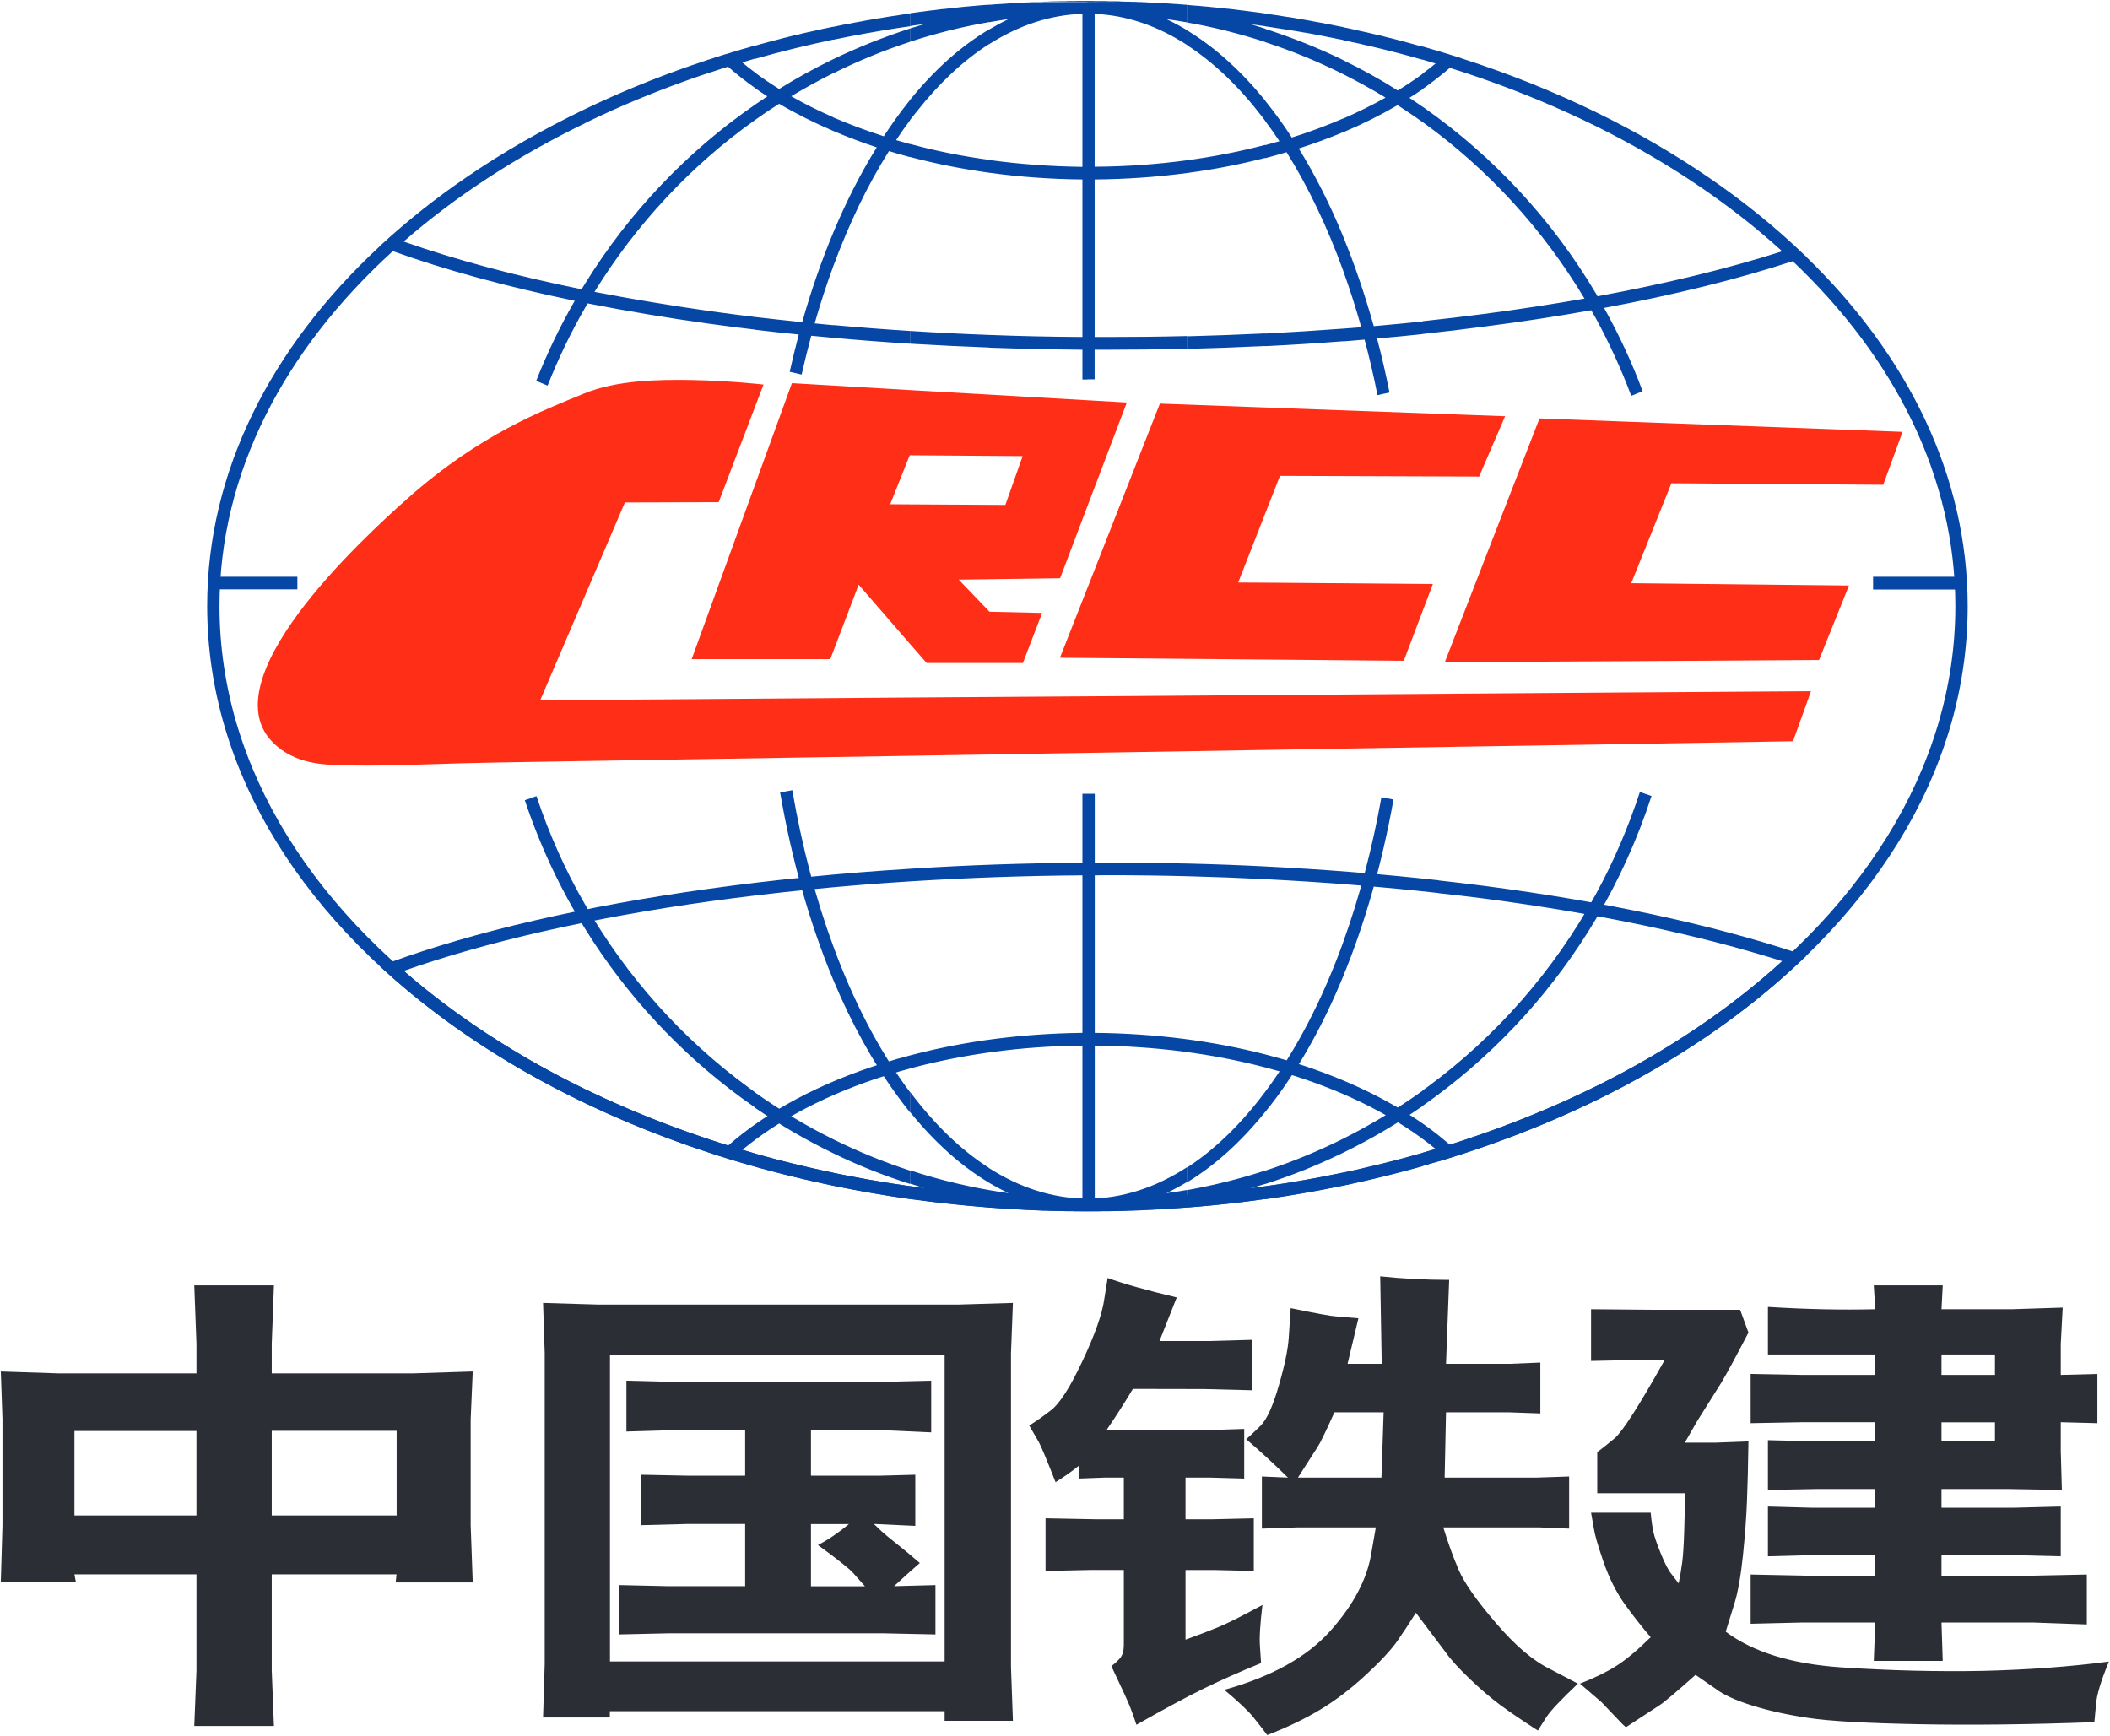
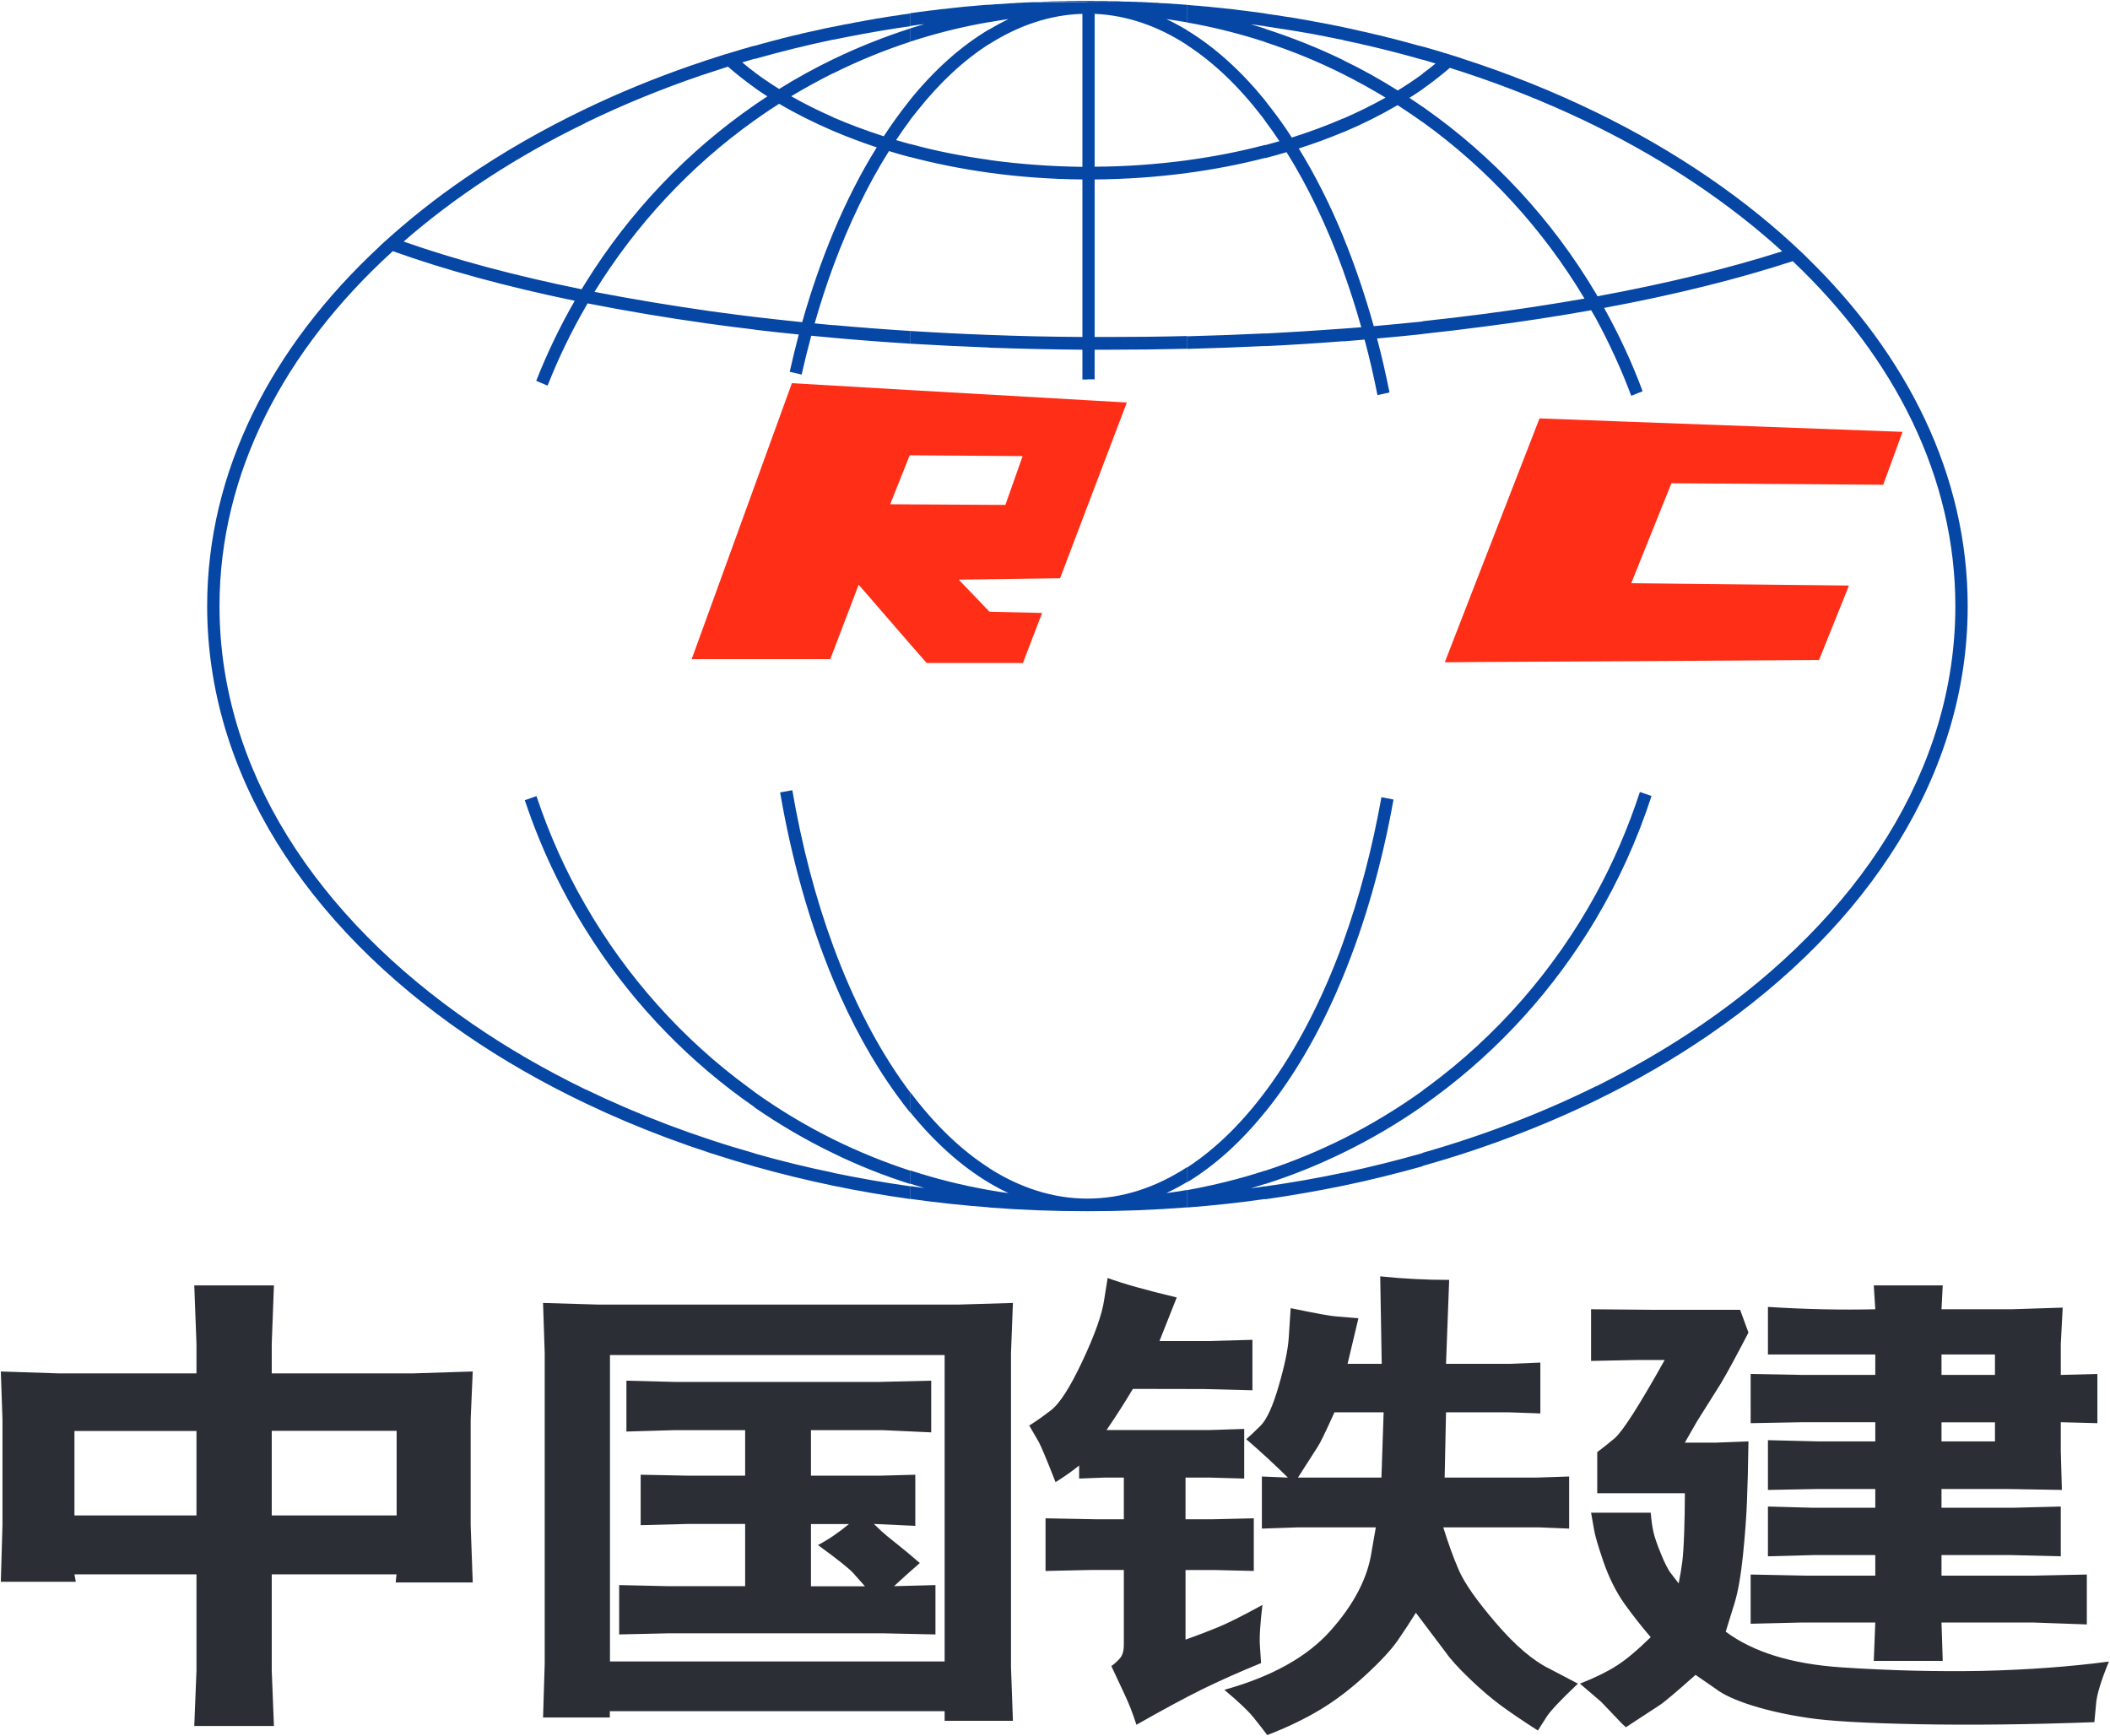
<svg xmlns="http://www.w3.org/2000/svg" version="1.2" viewBox="0 0 1539 1266" width="1539" height="1266">
  <style>.a{fill:#ff2e17}.b{fill:#0646a5}.c{fill:#2c2e35}</style>
-   <path class="a" d="m773.1 479.8l24.4 0.2 138 1.2 88.4 0.8 21.2-56-109.6-0.9-32.4-0.2 30.5-77.8h1.9l140.3 0.5 3 0.1 19-44.1-22-0.8-140.3-5.1-89.5-3.3-48.5 123.4z" />
-   <path class="a" d="m1075.8 505.9l-140.3 1-138 1-134.3 0.9-269.2 2q30.9-72.2 61.8-144.3 34.2-0.1 68.4-0.2c10.9-28.6 32.7-85.8 32.7-85.8 0 0-22.8-2.7-51.7-3.3-25.5-0.5-55.7 0.2-79.1 9.8-30 12.4-76 29.5-129.4 77.1-33.1 29.4-145.4 133.1-96.5 178.6 4.8 4.5 10.1 7.7 15.6 10 8.2 3.4 17.1 4.7 26.2 5.2 22.1 1 44.6 0.4 66.9-0.3 37.3-1.3 74.6-1.8 111.8-2.4l242.5-3.9 134.3-2.2 138-2.3 140.3-2.3 111.5-1.8 120.5-2 13.1-36.5-133.6 0.9z" />
  <path fill-rule="evenodd" class="a" d="m1219.1 352.5l-29.3 72.9 158.8 1.7-21.8 54.3-139.5 0.9-111.5 0.6-22 0.2 22-56.7 47.1-121.2 64.4 2.4 200.4 7.4-14.1 38.6zm-714.6 128.3l73.1-201.3 85.6 5 134.3 7.7 24.4 1.4-24.4 64.2-24.3 64-73.9 1 22.4 23.4 38.4 0.9-14 36.5h-70.2l-12.7-14.5-36.9-42.6-20.7 54.3zm144.8-113l13.9 0.1 70.1 0.4 12.6-35.6-82.3-0.6-0.4 0.8z" />
  <path class="b" d="m1164 792.5v10.2c29.4-14.3 57-30.3 82.5-47.8 116.6-79.9 188.7-190.4 188.7-312.7 0-95-43.6-182.9-117.8-254.9h0.1l-1.6-1.5c-20.8-20-44.1-38.9-69.4-56.2-25.5-17.5-53.1-33.5-82.5-47.8v10.2c51.7 25.6 97.5 56.4 135.9 91.3-39.5 12.6-84.8 23.6-134.7 32.8l-1.2-2.1v18.2c9.8 18.1 18.5 37 25.8 56.5l8.3-3.3c-7.8-21.1-17.3-41.4-28.1-60.8 51.2-9.5 97.5-21 137.6-34.1 74.7 70.9 118.6 157.9 118.6 251.7 0 119-70.6 226.8-184.7 305-24 16.5-50 31.6-77.5 45.3zm0-140.3c12.9-23.6 23.6-48.5 32.1-74.5l8.5 2.9c-10.3 31.7-24 61.8-40.6 89.8zm-126.4 143.3c1.2-1 2.5-1.9 3.8-2.8 50.2-37 92.2-85 122.6-140.5v18.2c-30.3 50.9-70.3 95.1-117.4 129.8q-4.5 3.3-9 6.5zm0 45.4v9.6c44.9-12.7 87.3-28.8 126.4-47.8v-10.3c-39.1 19.3-81.4 35.7-126.4 48.5zm126.4-608.7q-1.7-3-3.4-5.9c-24.7 4.4-50.5 8.4-77.2 11.8q-22.5 3-45.8 5.5v-9.3c15.1-1.6 30.1-3.4 44.7-5.3 25.3-3.3 49.9-7.1 73.4-11.2-30.3-50.7-70.6-94.6-118.1-128.8v-11.2l1.1 0.8c50.6 35.5 93.4 81.7 125.3 135.4zm0-150.4c-31-15.1-63.9-28.3-98.5-39.4v-0.1l-7.8-2.4-0.5-0.2-0.3-0.1-0.3-0.1q-3.3-0.9-6.6-2h-0.2l-0.2-0.1q-3.2-0.9-6.5-1.9l-1-0.3q-2.3-0.6-4.5-1.3v9.6q3.9 1.1 7.7 2.3l1.8 0.5c-3 2.5-6.2 5-9.5 7.4v11.3q10.6-7.5 19.9-15.5c7.7 2.4 15.4 5 23 7.6 29.2 10.2 57.1 21.9 83.5 34.9zm-147.6 501.4c-8.4 47-20.9 90.5-36.7 128.9v-24.9c11.7-32.3 21.1-67.8 27.9-105.7zm-36.7 247.4c20.2-10.1 39.6-21.9 57.9-35v11.2c-18.4 12.8-37.7 24.2-57.9 34zm0 24.9q29.6-6.3 57.9-14.4v9.6c-18.9 5.3-38.2 10.1-57.9 14.2zm57.9-611.8c-10.9 1.2-22 2.2-33.2 3.2 3.4 12.8 6.4 26 9.1 39.4l-8.8 1.9q-4.1-20.8-9.4-40.5c-5.2 0.5-10.4 0.9-15.6 1.3v-9.3q6.6-0.5 13.2-1-6-21.3-13.2-41.2v-24.9c8.4 20.4 15.8 42.3 22.3 65.3q18-1.6 35.6-3.4zm0-209.7v9.6q-18.1-5.2-36.8-9.6l-0.8-0.2-0.8-0.2-3.1-0.7h-0.1l-1.8-0.4-1.9-0.5-1.9-0.4-1.8-0.4-1.9-0.4h-0.1l-3.1-0.7-0.6-0.1-1.8-0.4-0.9-0.2-0.5-0.1v-9.5l0.8 0.2 0.3 0.1 0.5 0.1h0.2l3.8 0.8q2.4 0.5 4.8 1.1l2.6 0.6q2.3 0.5 4.6 1l2.9 0.7q2.4 0.5 4.7 1.1l2.3 0.5q2.8 0.7 5.7 1.5l1.5 0.3q2.9 0.8 5.7 1.5l1.6 0.4q3 0.8 5.9 1.6l1.1 0.3q3.1 0.8 6.1 1.7l1.1 0.2zm0 19.9v11.2q-4.7 3.2-9.6 6.3 4.9 3.2 9.6 6.5v11.2q-2-1.4-3.9-2.8c-4.7-3.2-9.5-6.5-14.3-9.6-12.3 7.2-25.5 13.8-39.7 19.8v-10q16.3-7.1 30.9-15.3c-10-6.1-20.4-11.8-30.9-17.1v-10.2c13.7 6.6 27 14 39.8 22.1q9.5-5.8 18.1-12.1zm-57.9 658.3c-13.8 33.5-30.2 63.3-48.5 88.1q-4.2 5.7-8.5 11v-14.8l1.3-1.7c21.7-29.4 40.6-65.8 55.7-107.5zm-57 141.8c19.7-6.4 38.7-14.3 57-23.4v10.2c-18.3 9-37.3 16.6-57 22.9zm0 11.4v9.4c19.3-2.7 38.3-6.1 57-9.9v-9.5c-18.6 3.9-37.7 7.3-57 10zm57-616.5q-28 2.2-57 3.6v-9.2q28.9-1.5 57-3.6zm0-229.1v9.4l-1.8-0.4-1.2-0.2-0.5-0.1h-0.1l-3.7-0.8-3.3-0.6-3.3-0.7h-0.1-0.1-0.1l-0.1-0.1h-0.1-0.1-0.1l-0.1-0.1h-0.1-0.1l-3.3-0.6-3.5-0.7c-1.7-0.3-3.3-0.6-5-0.9l-2.6-0.4c-1.5-0.3-3-0.5-4.5-0.8l-0.7-0.1-2.4-0.4q-2.5-0.4-5.1-0.8l-2.5-0.4q-2.6-0.4-5.2-0.8l-2.3-0.4-0.7-0.1-4.3-0.6v-9.3l1.5 0.2 4 0.6 3.7 0.5 4.2 0.7 3.2 0.5 1.1 0.1 2.4 0.4 1.2 0.2 3.9 0.7 3.6 0.6 3.9 0.7 0.4 0.1h0.3l1.3 0.3q3 0.5 6.1 1.1l0.7 0.1 2 0.4 0.3 0.1h0.3l1.4 0.3h0.1l2 0.4 0.5 0.1 2.1 0.4 0.3 0.1q3.1 0.6 6.2 1.2zm0 24q-27.5-13.3-57-22.8v9.7q29.5 9.6 57 23.4zm0 42.6v10q-15.5 6.5-32.4 11.9c11.9 19.3 22.8 40.8 32.4 64.2v24.9c-11.7-32.2-25.6-61.3-41.3-86.4q-7.7 2.3-15.7 4.4v-9.5q5.4-1.4 10.5-2.9c-3.4-5.2-6.9-10.1-10.5-14.9v-14.8q2.5 3.1 4.9 6.3 7.6 9.8 14.6 20.7h0.1c13.1-4.1 25.6-8.8 37.4-13.9zm-57 724.8c-17.4 21.6-36.5 38.9-56.8 51.2v-10.8c20.4-13.3 39.5-31.9 56.8-55.1zm-56.8 56.9v12.7q28.8-2.2 56.8-6.2v-9.3q-5.2 0.8-10.5 1.5c3.5-1.1 7.1-2.2 10.5-3.2v-9.7c-18.4 6-37.4 10.7-56.8 14.2zm56.8-615.7c-18.7 0.9-37.6 1.6-56.8 2.1v-9.2c19.2-0.5 38.1-1.2 56.8-2.1zm0-242.6v9.3l-0.5-0.1-2.6-0.3c-1.6-0.3-3.4-0.5-5.1-0.7l-2.3-0.3q5.3 1.5 10.5 3.2v9.7c-18.4-6-37.4-10.8-56.8-14.2v-12.8l1.8 0.1h0.2l0.2 0.1h0.2q2.5 0.2 4.9 0.4h0.2 0.2 0.2l2 0.2h0.2 0.2l0.2 0.1h0.2 0.2l2.1 0.2 2.7 0.2 2.6 0.3q2.5 0.2 5.1 0.5l2.9 0.3c1.6 0.2 3.2 0.4 4.9 0.5l3.3 0.4q2.2 0.3 4.5 0.6l3.5 0.4 4.6 0.6 3.2 0.4q2.2 0.3 4.4 0.6zm0 63.4c-17.5-21.5-36.6-38.8-56.9-51.1v10.8c19.6 12.7 38 30.4 54.8 52.3q1 1.4 2.1 2.8zm0 32.5v9.5c-18.2 4.7-37.2 8.4-56.9 11v-9.3c19.8-2.7 38.8-6.4 56.9-11.2zm-56.9 756.5q-7.5 4.5-15.1 8.1 7.6-1 15.1-2.3v12.7q-35.8 2.8-72.6 2.8v-9.2c25.4 0 49.8-8.1 72.6-22.9zm0-607.8q-28.8 0.7-58.1 0.7-4.7 0-9.3 0v21.6h-5.2v-275.3l32.6-0.1h0.7 1.3l3.1 0.2h2.3l0.3 0.1h1.7l1 0.1 1.7 0.1h0.6l2.2 0.1h0.2l0.9 0.1h0.8 0.8l2.1 0.2 1.6 0.1 2.1 0.1h0.3 0.3l1.9 0.1 0.9 0.1h0.9l2.1 0.2 1.9 0.1h0.1 0.1 0.1 0.1 0.1 0.1l0.1 0.1h0.1 0.9 0.2 0.1 0.1l0.1 0.1h0.1l2.1 0.1 2.2 0.2h1l0.2 0.1h0.2 0.2 0.1v12.8q-7.5-1.3-15.1-2.4 7.6 3.6 15.1 8.1v10.8c-21.2-13.8-43.9-21.7-67.4-22.7v111.5c23.2-0.1 45.7-1.8 67.4-4.7v9.3c-21.7 2.9-44.2 4.5-67.4 4.7v114.9q4.6 0 9.3 0c19.5 0 38.9-0.2 58.1-0.7zm-72.6-253.1h32.6-0.2l-2.1-0.1h-0.1-1.8l-3.3-0.1h-0.7l-0.6-0.1-4.3-0.1h-2-1.6-0.7-0.6l-0.3-0.1h-4.3-0.5-0.8-0.1-0.1-0.1-0.1-0.1-0.1-0.1-0.1-0.1-2.8l-0.2-0.1h-0.5-4.3zm0 275.5h-3.7v-21.7c-23-0.2-45.7-0.7-68-1.5v-9.3q33.5 1.3 68 1.5v-114.9c-23.4-0.2-46.1-1.9-68-4.9v-9.3c21.8 3 44.6 4.7 68 5v-111.6c-23.7 0.7-46.6 8.5-68 22.1v-10.7c4.7-2.8 9.4-5.3 14.1-7.6q-7 1-14.1 2.3v-12.7q2.5-0.2 4.9-0.4l2.2-0.1q3.1-0.2 6.1-0.4l2.2-0.2h0.7l2.1-0.1 2.2-0.2h1.2l0.9-0.1h0.8l2.8-0.2h1.1l2.6-0.1h0.6l0.6-0.1 40.7-0.1zm-71.7 591.3q7.1 1.3 14.1 2.2-7-3.3-14.1-7.5v-10.7c22.6 14.4 46.7 22.2 71.7 22.2v9.2q-36.4 0-71.7-2.7zm71.7-867.4v0.6h-34 0.4 1l0.5-0.1h3l0.5-0.1h0.7l2.8-0.1h0.3 0.4 1.6l3.3-0.1h0.1 0.3 0.5 1.1 1.7l1.2-0.1h0.6 4.2 0.4 0.4l1.7-0.1h2.4 0.2q2.2 0 4.4 0h0.1c0 0 0.1 0 0.2 0zm-71.7 252.8q-29.2-1.1-57.6-2.8v-9.3c18.9 1.2 38.2 2.2 57.6 2.9zm-57.6 611.7c3.4 0.5 6.9 0.9 10.3 1.4q-5.2-1.6-10.3-3.2v-9.7q28 9.2 57.6 14.4v12.6q-29.2-2.2-57.6-6.2zm57.6-2.4v-10.8c-20.7-13.2-40-32-57.6-55.4v14.7c17.7 21.8 37 39.2 57.6 51.5zm0-859.4v12.7c-19.7 3.4-38.9 8.2-57.6 14.3v-9.7q5.1-1.6 10.3-3.1l-4.3 0.5-2.2 0.3-3.8 0.6v-9.4l1.7-0.2q2.5-0.3 5.1-0.7l2.4-0.3q2.6-0.3 5.2-0.7l3-0.3c1.7-0.2 3.4-0.4 5.2-0.7l2.5-0.2c1.7-0.2 3.5-0.4 5.2-0.6l2.8-0.3q2.8-0.3 5.5-0.6l2.1-0.2q2.9-0.2 5.8-0.5l2.2-0.2q3-0.2 5.9-0.5l2.3-0.1zm0 18c-20.6 12.2-40 29.6-57.7 51.4v14.7q2.7-3.5 5.4-6.8c16.1-20.3 33.6-36.7 52.3-48.6zm0 95.2v9.4c-20-2.8-39.3-6.6-57.7-11.5v-9.5c18.3 5 37.6 8.9 57.7 11.6zm-57.7 134.1q-28.5-1.8-56.1-4.3v-9.3q27.6 2.5 56.1 4.3zm-56.1 604.8c18.4 3.8 37.1 7.1 56.1 9.8v9.3q-28.5-4-56.1-9.7zm56.1 8.1v-9.7c-19.3-6.3-38.1-14-56.1-22.9v10.2c18 8.8 36.8 16.3 56.1 22.4zm0-52.1q-5-6.2-9.8-12.9c-17.4-23.9-33-52.2-46.3-84v-24.6c14.6 39.8 32.7 74.7 53.4 103.1q1.4 1.8 2.7 3.6zm0-801.7v9.4h-0.5l-2.2 0.4h-0.5q-2.9 0.5-5.9 0.9h-0.1q-23.8 3.7-46.9 8.5v-9.4l0.9-0.2 3.4-0.7 3.8-0.8 3.6-0.6q2.1-0.5 4.3-0.9l3-0.5q2.3-0.5 4.7-0.9l2.9-0.5q2.5-0.4 4.9-0.9l2.8-0.4q2.3-0.4 4.7-0.8l3.2-0.5c1.7-0.2 3.3-0.5 4.9-0.7l2.8-0.5q2.3-0.3 4.7-0.6zm0 11c-19.3 6.2-38 13.7-56.1 22.4v10.3c18.1-9 36.8-16.7 56.1-23zm0 52.1v14.8c-3.5 4.6-6.9 9.5-10.2 14.5q5.1 1.5 10.2 2.9v9.5c-5.2-1.4-10.4-2.8-15.4-4.4-15.5 24.6-29.1 52.9-40.7 84.2v-24.6c9.5-22.7 20.1-43.6 31.8-62.3q-16.6-5.5-31.8-12v-9.9q17.6 7.6 36.9 13.8 8.5-13 17.6-24.5 0.8-0.9 1.6-2zm-56.1 173.5q-8-0.7-16-1.5c-2.5 9.3-4.8 18.7-7 28.3l-8.7-2q3.1-13.8 6.6-27.2-16.2-1.6-32.1-3.5v-9.3q17.1 2 34.6 3.8c6.5-23 14.1-44.8 22.6-65.2v24.6c-4.9 13.3-9.4 27.2-13.5 41.5q6.7 0.7 13.5 1.3zm-57.2 595c18.7 5.3 37.7 10 57.2 14v9.5c-19.5-4.1-38.5-8.7-57.2-14zm57.2-0.2c-19.9-9.6-39-20.8-57.2-33.3v-11.2c18.1 12.9 37.2 24.4 57.2 34.3zm0-126.6c-16.9-40.5-30.1-86.6-38.7-136.6l8.9-1.6c7 40.9 17.1 79.1 29.8 113.6zm0-695.1v9.4c-19.5 4.1-38.5 8.8-57.2 14.1v-9.6l2.9-0.8 2.4-0.7q2.3-0.6 4.6-1.2l0.2-0.1 3-0.8q2.2-0.6 4.4-1.1l2.5-0.7c1.4-0.3 2.7-0.7 4.1-1l3.9-1c1.3-0.3 2.7-0.6 4.1-0.9l2.6-0.7c1.5-0.3 3-0.7 4.5-1l3.7-0.8 3.6-0.8 3.5-0.8 3.9-0.8zm0 23.7v10.2q-15.6 7.8-30.6 16.8c9.6 5.5 19.9 10.6 30.6 15.3v10c-14-6-27.2-12.6-39.4-19.8q-6.3 4-12.4 8.2-2.7 1.9-5.4 3.8v-11.2l0.4-0.3q4.4-3 8.8-5.9-4.7-3-9.2-6.2v-11.3q8.4 6.3 17.8 12.1 19.1-11.9 39.4-21.7zm-57.2 197.2q-17-2-33.5-4.3c-30.9-4.3-60.4-9.3-88.4-14.8q-0.8 1.3-1.5 2.6v-17.6c31.9-51.4 74-95.7 123.4-129.8v11.2c-46.7 33.2-86.5 75.9-116.9 125.2q40.4 7.8 84.6 14.1 16 2.2 32.3 4.2zm-123.4 554.2c38.2 18.5 79.6 34.3 123.4 46.7v9.6c-43.7-12.3-85.1-27.8-123.4-46.1zm123.4 13.1v-11.1q-2.1-1.5-4.2-3.1c-48.3-35.3-89-80.7-119.2-133.1v17.6c29.9 48.1 68.7 89.9 114 123q4.7 3.4 9.4 6.7zm0-774.4l-1.5 0.4-2.9 0.8-0.1 0.1q-2.6 0.7-5.1 1.4l-0.6 0.2-1.3 0.4-0.6 0.2h-0.1-0.1l-0.1 0.1q-1.5 0.4-3 0.9h-0.1-0.2l-0.1 0.1h-0.1l-0.1 0.1h-0.1-0.1-0.1-0.1l-0.2 0.1-0.1 0.1h-0.2-0.1l-0.1 0.1-0.3 0.1h-0.1l-0.3 0.1-0.5 0.2q-2 0.5-3.9 1.1l-5.3 1.7-2 0.6-0.2 0.1-0.2 0.1-0.2 0.1h-0.2l-0.3 0.1-0.2 0.1-1.8 0.6h-0.2l-0.2 0.1-0.2 0.1h-0.3l-3.5 1.2-0.2 0.1-0.2 0.1h-0.3l-2.1 0.8h-0.3l-0.2 0.1-0.2 0.1q-2.3 0.7-4.5 1.5l-1.5 0.5c-26.8 9.3-52.5 19.9-76.9 31.6v10.2c26.7-13 55-24.6 84.6-34.7q9.6-3.2 19.3-6.3 9.1 8 19.5 15.4v-11.3c-3.1-2.3-6.2-4.7-9.1-7.2q4.5-1.3 9.1-2.7zm-123.4 190.6c-10.6 18.3-19.8 37.4-27.7 57.4l-8.3-3.5c8-20.3 17.4-39.8 28.1-58.4-49.8-10.3-94.5-22.5-132.7-36.2-79.3 72.2-126.4 161.9-126.4 258.9 0 119 70.6 226.9 184.8 305 25.3 17.4 52.8 33.3 82.2 47.6v10.1c-31.2-14.9-60.4-31.6-87.2-50-116.6-79.9-188.8-190.4-188.8-312.7 0-98.3 46.8-189.1 125.8-262.4v-0.1l1.3-1.2c18.9-17.3 39.4-33.7 61.7-48.9 26.8-18.4 56-35.1 87.2-50.1v10.3c-50.2 24.3-94.9 53.5-132.7 86.5 37.5 13.2 81.2 24.9 129.8 34.8q1.4-2.4 2.9-4.7zm0 454.1v-17.6c-14.5-25-26.5-51.7-35.8-79.7l-8.5 3c11.1 33.4 26 65 44.3 94.3z" />
-   <path class="b" d="m1049.2 847.2v-19.1c2.8 2.3 5.6 4.6 8.3 6.9q11.6-3.7 23-7.7c86.5-30.1 161.5-73.5 219.4-126.2-60.4-19.1-134.3-34.8-217.6-45.7q-16.3-2.1-33.1-3.9v-9.3q17.3 1.9 34.2 4.1c87.3 11.4 164.5 28 226.7 48.5l7.4 2.4-5.8 5.4c-59.5 55.9-137.7 101.9-228.3 133.5q-8.9 3.1-17.9 6l-7.8 2.5q-4.2 1.3-8.5 2.6zm317-426.5h60.8v9.3h-60.8zm-317 221.4v9.3c-40.3-4.5-82.6-7.9-126.4-10.1v-9.3c43.7 2.2 86 5.6 126.4 10.1zm0 186v19c-20.8 6.2-42.1 11.7-63.9 16.4l-4 0.9-0.5 0.1h-0.2-0.1l-3.4 0.7-1.5 0.3-2.7 0.6-2.1 0.4-0.5 0.1-2 0.4h-0.1l-1.7 0.3-0.3 0.1-2 0.4-2.1 0.4-2.1 0.4h-0.4l-3.5 0.7h-0.3c-10.9 2-21.9 3.7-33 5.3v-9.3q14.8-2.1 29.4-4.7h0.1l0.3-0.1 3.8-0.7h0.4l0.4-0.1 3.9-0.7 0.3-0.1 4.2-0.8h0.1 0.2q2.1-0.5 4.2-0.9h0.1q2-0.4 3.9-0.8l0.5-0.1 0.8-0.1 3-0.7 0.6-0.1h0.2l1.9-0.4 0.4-0.1 3.3-0.7 1.9-0.4q3.5-0.8 7.1-1.6l1-0.3c17.8-4 35.2-8.7 52.3-13.8-27-22.2-63-40.8-104.8-53.9q-9.6-3-19.5-5.6v-9.5c7.5 2 14.9 4 22.1 6.3 41.1 12.9 76.8 31 104.3 52.7zm-259.7 46.2v-111.6c-44.3 0.4-86.2 6.2-124 16.2v-9.5c37.9-9.9 79.9-15.5 124-16v-114.9c-42.5 0.3-83.9 1.8-124 4.3v-9.2c40.1-2.6 81.6-4 124-4.3v-50.3h9v50.2q4.6 0 9.2 0c39.2 0 77.7 0.9 115.1 2.8v9.3c-37.4-1.9-75.8-2.9-115.1-2.9q-4.6 0.1-9.2 0.1v114.9c44.2 0.4 86.2 5.9 124.3 15.7v9.5c-37.9-9.9-80-15.6-124.3-15.9v111.6h0.2 4 0.4q2.2 0 4.5 0h0.1l0.6-0.1h4.3q11.8-0.3 23.5-0.8h0.4 0.1q2.3-0.2 4.6-0.3h0.1c27.7-1.4 54.9-4 81.5-7.8v9.3q-21.7 3.1-43.9 5.1l-2.1 0.2q-6.3 0.6-12.7 1l-2.1 0.2q-3.2 0.2-6.4 0.4l-2.1 0.2h-0.9l-3 0.2h-0.4l-2.1 0.2-1.6 0.1-2.9 0.1-1.7 0.1h-0.2l-2.1 0.1h-0.7l-1.6 0.1-3 0.2-2.4 0.1-3 0.1h-1.6l-0.6 0.1h-2.2-0.1l-1.8 0.1-3.2 0.1h-1.3l-4.4 0.1-4.3 0.1h-0.5-0.4-4.3l-0.4 0.1h-4.5-0.2-0.5-4.4q-2.3 0-4.7 0h-0.2q-2.2 0-4.5 0l-0.4-0.1h-4.2-0.6l-4-0.1h-0.4-0.3-0.1l-3.4-0.1h-2l-3.1-0.1h-0.6l-0.6-0.1h-3.5l-1.4-0.1h-0.3l-2.1-0.1h-0.5l-1.7-0.1-2.1-0.1h-0.6l-3.1-0.1-1.1-0.1-3.7-0.2-2.1-0.1-2.1-0.1-2.1-0.1c-24.5-1.5-48.6-3.9-72.2-7.1v-9.4c29.3 4.1 59.4 6.9 90 8.1h0.1q2.4 0.1 4.6 0.2h0.1q4.6 0.1 9.3 0.3h0.2l4.2 0.1h0.3 0.3l4.3 0.1h0.3q2.2 0 4.4 0h0.3q2.2 0 4.5 0h0.1zm-124-95.4q-9.7 2.6-19 5.5c-42.1 13.2-78 31.9-105.1 54.4 39.5 11.7 81 20.7 124.1 26.7v9.4c-43.4-6.1-85.3-15.1-125.1-26.8l-1.9-0.6q-2.8-0.9-5.7-1.7l-1.9-0.6-1.6-0.5-0.3-0.1-5.9-1.8h0.1q-7.2-2.3-14.2-4.7c-89.1-30.3-166.5-74.4-226.3-128.2l-5.7-5.2 7.2-2.6c62-22.6 141.6-41.1 232.9-53.8 46.7-6.5 96.4-11.5 148.4-14.7v9.2c-51.6 3.2-100.9 8.2-147.2 14.6-87.1 12.1-163.4 29.5-223.8 50.8 58 50.6 132.2 92.2 217.3 121.1q9.6 3.3 19.3 6.3c28.4-25 67.2-45.7 112.8-60q10.6-3.4 21.6-6.2zm-509.5-358.2h60.9v9.2h-60.9z" />
  <path fill-rule="evenodd" class="c" d="m0.6 1153.8l1.2-41.3v-77.2l-1.2-34.9 42.5 1.4h100.2v-21.6l-1.6-42.6h58.1l-1.6 42.6v21.6h102.7l43.9-1.4-1.5 34.9v77.2l1.5 41.8h-56.2l0.6-5.9h-91v70.2l1.6 40.4h-58.1l1.6-40.4v-70.2h-89l1 5.4zm53.7-48.4h89v-61.6h-89zm235-61.7h-91.1v61.7h91.1zm106.8-93.3l40.4 1.2h262.3l40-1.2-1.4 36.6v229l1.4 39.2h-49.8v-7h-244.2v4.6h-48.7l1.2-39.2v-226.6zm48.8 261.5h244.1v-223.5h-244.1zm6.7-55.7l35.7 0.8h56.2v-45.4h-41.5l-34.7 0.9v-36.8l34.7 0.7h41.5v-33.2h-51.9l-34.7 1v-37.1l34.7 0.9h150.1l37.5-0.9v37.7l-35.1-1.6h-52.6v33.2h50.2l25.9-0.7v37.3l-30.2-1.4q6.1 6 9.6 8.8l14.1 11.4 9.8 8.3q-8.8 7.6-18.8 16.9l30.2-0.8v36l-37.6-0.8h-157.8l-35.3 0.8zm179.3 0.9c-2.5-2.9-5.4-6.1-8.6-9.7q-4.9-5.3-25.7-20.4 11-5.7 22.6-15.3h-27.7v45.4zm227.4-210.7q-6.3 15.9-12.6 31.8h35.5l32.3-0.9v36.8l-35.4-0.9-51.8-0.1q-8.8 14.8-19.2 30h75.7l24.7-0.8v36.2l-24.7-0.7h-18.1v30.4h19.6l30.2-0.7v38.4l-29.4-0.7h-20.4v50.8q12.6-4.5 23.1-8.8 10.5-4.2 33-16.5-1.2 9.7-1.7 17.7-0.5 7.9-0.1 12.6l0.8 12.1q-23.9 9.8-42.9 19.1-19 9.4-48 25.9-2.2-6.7-4.4-12.4c-1.4-3.8-6.1-13.9-13.9-30.4q4-2.9 6.6-6.1c1.7-2.2 2.5-5.3 2.5-9.5v-54.5h-24.9l-32.2 0.7v-38.4l36.7 0.7h20.4v-30.4h-14.3l-18.3 0.7v-9.5c-5.6 4.5-11.3 8.5-17.2 12.1-6.4-16.3-10.5-26.1-12.2-29.2l-7-12.1q6.2-3.7 15.7-11 9.7-7.3 23.2-36.2 13.6-28.9 15.8-44.8l2.5-15.6q17.1 6.3 50.4 14.2zm62.1 130.6l19 0.8q-15.6-15.3-30.4-28 3.4-2.9 10.4-9.8 6.9-6.9 13.3-29.2 6.5-22.3 7.3-35.2l1.4-21.4q27.4 5.7 32.9 6l16.5 1.4q-4.1 17.4-7.9 33.2h24.9l-1.1-63.8q24.7 2.6 50.3 2.6l-2.3 61.2h46.8l22-0.9v37.1l-22.5-0.8h-46.3l-1 47.6h66.9l23.9-0.8v38l-22-0.9h-69.8c3.4 11 7.1 21.4 11.2 30.9q6.1 14.3 27.3 39 21.1 24.6 39.3 33.4l20.4 10.7q-18.8 17.8-22.9 24.3l-6.3 9.9q-17-10.9-27.4-18.6-10.4-7.7-22.4-19.2-12.1-11.6-17.4-19.2l-21.8-28.9q-6 9.7-13.1 20-7.1 10.3-23.6 25.5-16.4 15.2-33.3 25.3-17 10.2-38.4 18.4-4.7-6.3-10.3-13.2-5.6-6.9-21-19.8 52.1-14.5 77.6-43.3 25.5-28.7 29.8-57.4l3.1-17.8h-56.8l-26.3 0.9zm87.2 0.8l1.6-47.6h-35.9q-9.6 21.4-12.3 25.3l-14.3 22.3zm171.4 137.3q10.3-6.5 25-20.9-9.8-11.4-19.1-24.3-9.2-13-15.4-30.8-6.1-17.9-6.9-23.8l-2.1-11.9h43.5q0.8 9 2 14.1 1.1 5.2 5.5 16 4.4 10.8 7.6 14.6l5.3 6.9q1.7-8.6 2.6-15.6 0.9-7 1.4-21.3 0.5-14.2 0.5-26.5v-2.4h-63.9v-30q3.9-2.8 12.6-10c5.8-4.9 18-23.9 36.6-57.2h-19.4l-34.3 0.7v-37.7l44.5 0.4h64.2l6.1 16.6c-8.6 16.6-15.3 29-20 36.9l-17.6 28-8.8 15.4h22.5l23.9-0.9q-0.4 27.5-1.1 43.8-0.6 16.3-2.9 39.2-2.4 22.9-6.2 35.1l-6.4 20.7q30 22.3 84 26c36 2.4 70.4 3.2 103.2 2.6 32.8-0.8 63.6-3 92.3-6.8-5.9 14.3-9 24.7-9.4 31.3l-1.2 12.9q-70.4 2.6-128.1 1.5-57.7-1.1-80.6-4.6-23-3.4-41.1-9.1-18-5.7-26.2-12l-14.9-10.3q-21.7 19.3-26.2 22.1l-24.6 16.1q-2.7-2.3-3.9-3.7l-14.1-14.8-15.5-13.3q16.3-6.4 26.6-13zm97.9-212.9l38 0.7h52.9v-14.9h-78.3v-34.7q41.5 2.6 78.3 1.7l-1.1-17.4h50.3l-0.9 17.4h51.3l37.1-1.2-1.4 26.5v22.6l26.7-0.7v35.9l-26.7-0.7v20.9l0.8 28.5-40.4-0.7h-47.4v13.7h52.1l34.9-0.9v36.3l-36.7-0.9h-50.3v15h67.8l38.2-0.8v36.4l-39.2-1.4h-66.8l0.9 28h-50.3l1.1-28h-53.3l-37.6 0.9v-35.9l39.4 0.8h51.5v-15h-44.6l-33.7 0.9v-36.3l32.7 0.9h45.6v-13.7h-41.7l-36.6 0.7v-36.3l36.6 0.9h41.7v-14h-52.9l-38 0.7zm139.2 0.7h39v-14.9h-39zm0 48.5h39v-13.9h-39z" />
</svg>